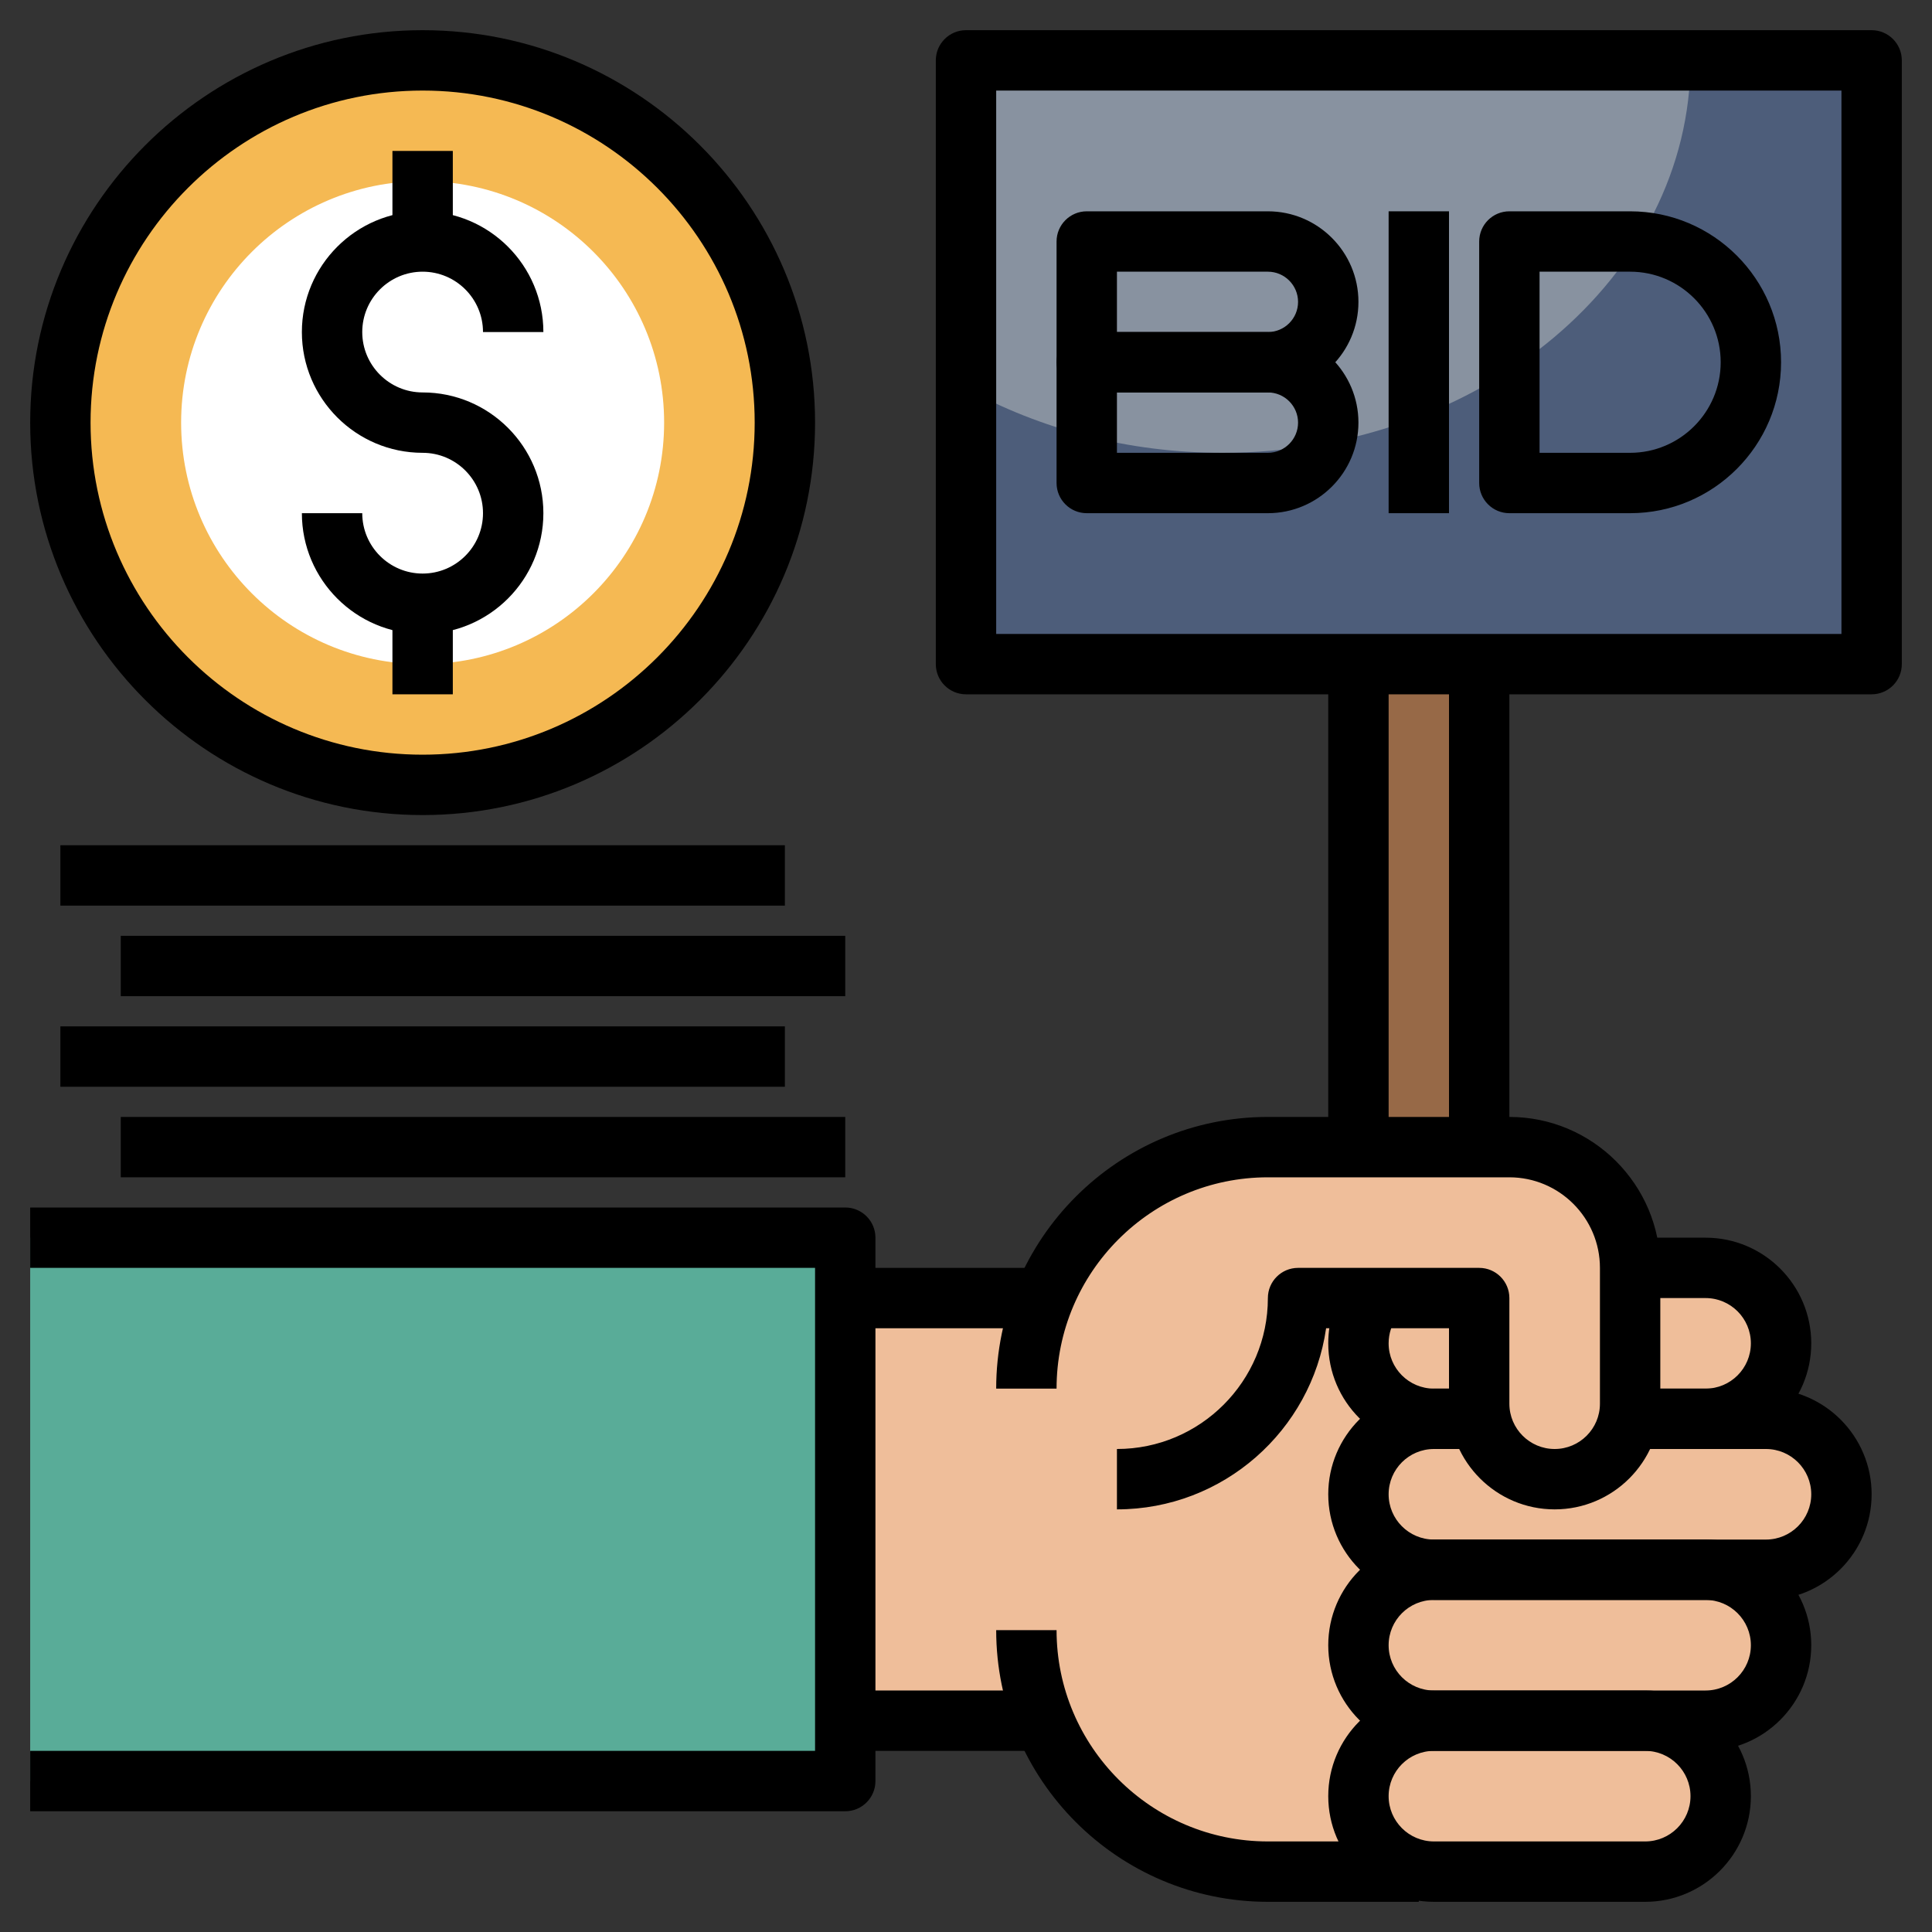
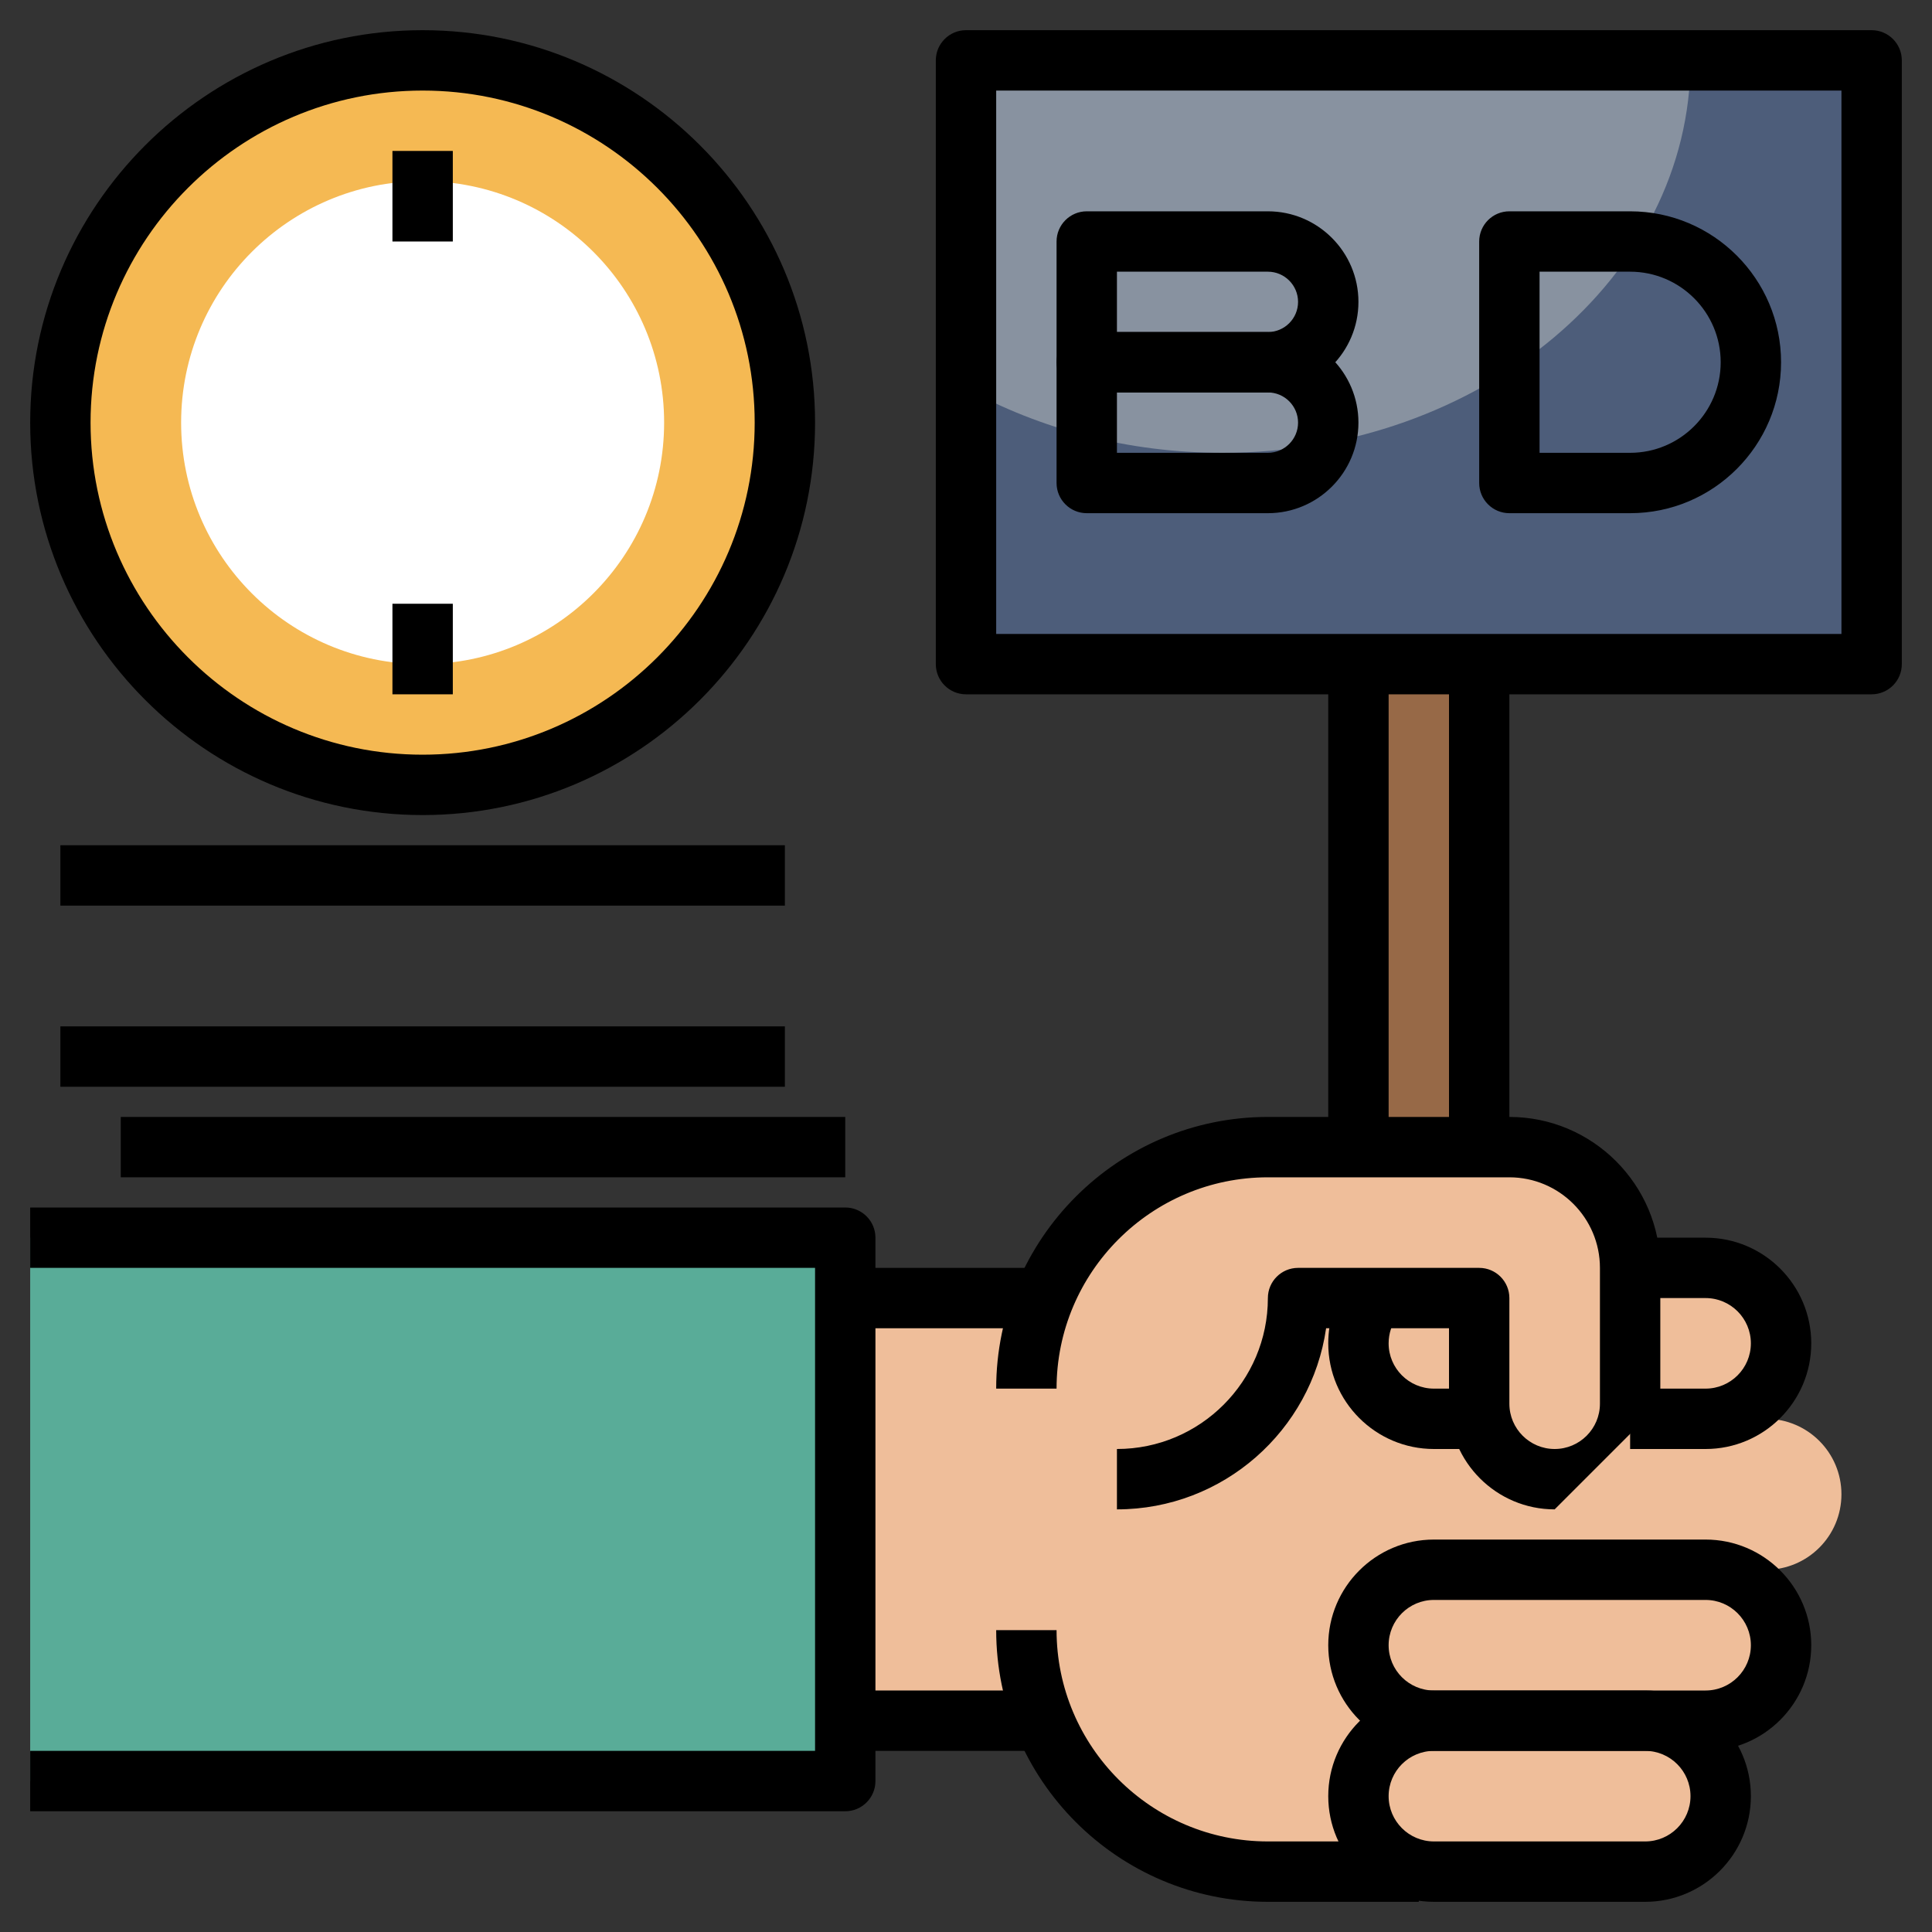
<svg xmlns="http://www.w3.org/2000/svg" id="Layer_3" enable-background="new 0 0 64 64" height="512" viewBox="0 0 64 64" width="512">
  <rect x="0" y="0" width="64" height="64" fill="#333333" stroke="none" />
  <g>
    <g>
      <path d="m45 21h4v17h-4z" fill="#976947" />
    </g>
    <g>
      <path d="m32 2h30v20h-30z" fill="#4d5d7a" />
    </g>
    <g>
      <path d="m32 12.865c2.442 1.346 5.359 2.135 8.5 2.135 8.56 0 15.5-5.82 15.5-13h-24z" fill="#8892a0" />
    </g>
    <g>
      <circle cx="14" cy="14" fill="#f5b953" r="12" />
    </g>
    <g>
      <circle cx="14" cy="14" fill="#fff" r="8" />
    </g>
    <g>
      <path d="m1 41h27v18h-27" fill="#59ac98" />
    </g>
    <g>
      <path d="m57 59.5c0-1.381-1.119-2.5-2.5-2.5h2c1.381 0 2.5-1.119 2.5-2.5s-1.119-2.5-2.5-2.5h2c1.381 0 2.5-1.119 2.5-2.5s-1.119-2.5-2.5-2.5h-2c1.381 0 2.5-1.119 2.5-2.5s-1.119-2.5-2.5-2.5h-2.5c0-2.209-1.791-4-4-4h-8c-3.357 0-6.226 2.069-7.413 5h-6.587v14h6.587c1.187 2.931 4.057 5 7.413 5h12.5c1.381 0 2.5-1.119 2.5-2.5z" fill="#efbe9a" />
    </g>
    <g>
      <path d="m28 56h6v2h-6z" />
    </g>
    <g>
      <path d="m28 42h6v2h-6z" />
    </g>
    <g>
      <path d="m47 63h-5c-4.962 0-9-4.038-9-9h2c0 3.86 3.14 7 7 7h5z" />
    </g>
    <g>
      <path d="m54.5 63h-7c-1.93 0-3.5-1.57-3.5-3.5s1.57-3.5 3.5-3.5h7c1.93 0 3.5 1.57 3.5 3.5s-1.57 3.5-3.5 3.5zm-7-5c-.827 0-1.5.673-1.5 1.5s.673 1.5 1.5 1.5h7c.827 0 1.5-.673 1.5-1.5s-.673-1.5-1.5-1.5z" />
    </g>
    <g>
      <path d="m56.5 58h-9c-1.93 0-3.5-1.57-3.5-3.5s1.57-3.5 3.5-3.5h9c1.93 0 3.5 1.57 3.5 3.5s-1.57 3.5-3.5 3.5zm-9-5c-.827 0-1.5.673-1.5 1.5s.673 1.5 1.5 1.5h9c.827 0 1.5-.673 1.5-1.5s-.673-1.5-1.5-1.5z" />
    </g>
    <g>
      <path d="m49 48h-1.5c-1.93 0-3.5-1.57-3.5-3.5 0-.764.242-1.491.701-2.101l1.599 1.201c-.196.261-.3.572-.3.9 0 .827.673 1.5 1.5 1.5h1.5z" />
    </g>
    <g>
      <path d="m56.5 48h-2.5v-2h2.5c.827 0 1.5-.673 1.5-1.5s-.673-1.5-1.5-1.5h-2.5v-2h2.5c1.93 0 3.5 1.57 3.5 3.5s-1.57 3.5-3.5 3.5z" />
    </g>
    <g>
-       <path d="m51.5 50c-1.93 0-3.5-1.57-3.5-3.5v-2.5h-4.071c-.487 3.388-3.408 6-6.929 6v-2c2.757 0 5-2.243 5-5 0-.552.448-1 1-1h6c.552 0 1 .448 1 1v3.5c0 .827.673 1.5 1.5 1.5s1.5-.673 1.5-1.5v-4.5c0-1.654-1.346-3-3-3h-8c-3.86 0-7 3.14-7 7h-2c0-4.962 4.038-9 9-9h8c2.757 0 5 2.243 5 5v4.5c0 1.93-1.57 3.5-3.5 3.5z" />
+       <path d="m51.5 50c-1.93 0-3.5-1.57-3.5-3.5v-2.5h-4.071c-.487 3.388-3.408 6-6.929 6v-2c2.757 0 5-2.243 5-5 0-.552.448-1 1-1h6c.552 0 1 .448 1 1v3.5c0 .827.673 1.5 1.5 1.5s1.5-.673 1.5-1.5v-4.5c0-1.654-1.346-3-3-3h-8c-3.86 0-7 3.14-7 7h-2c0-4.962 4.038-9 9-9h8c2.757 0 5 2.243 5 5v4.5z" />
    </g>
    <g>
-       <path d="m58.5 53h-11c-1.93 0-3.5-1.57-3.5-3.5s1.57-3.5 3.5-3.5h1.5v2h-1.5c-.827 0-1.5.673-1.5 1.5s.673 1.5 1.5 1.5h11c.827 0 1.5-.673 1.5-1.5s-.673-1.5-1.5-1.5h-4.5v-2h4.5c1.93 0 3.5 1.57 3.5 3.5s-1.57 3.5-3.5 3.5z" />
-     </g>
+       </g>
    <g>
      <path d="m28 60h-27v-2h26v-16h-26v-2h27c.552 0 1 .448 1 1v18c0 .552-.448 1-1 1z" />
    </g>
    <g>
      <path d="m62 23h-30c-.552 0-1-.448-1-1v-20c0-.552.448-1 1-1h30c.552 0 1 .448 1 1v20c0 .552-.448 1-1 1zm-29-2h28v-18h-28z" />
    </g>
    <g>
      <path d="m42 13h-6c-.552 0-1-.448-1-1v-4c0-.552.448-1 1-1h6c1.654 0 3 1.346 3 3s-1.346 3-3 3zm-5-2h5c.551 0 1-.449 1-1s-.449-1-1-1h-5z" />
    </g>
    <g>
      <path d="m42 17h-6c-.552 0-1-.448-1-1v-4c0-.552.448-1 1-1h6c1.654 0 3 1.346 3 3s-1.346 3-3 3zm-5-2h5c.551 0 1-.449 1-1s-.449-1-1-1h-5z" />
    </g>
    <g>
-       <path d="m46 7h2v10h-2z" />
-     </g>
+       </g>
    <g>
      <path d="m54 17h-4c-.552 0-1-.448-1-1v-8c0-.552.448-1 1-1h4c2.757 0 5 2.243 5 5s-2.243 5-5 5zm-3-2h3c1.654 0 3-1.346 3-3s-1.346-3-3-3h-3z" />
    </g>
    <g>
      <path d="m44 22h2v16h-2z" />
    </g>
    <g>
      <path d="m48 22h2v16h-2z" />
    </g>
    <g>
-       <path d="m14 21c-2.206 0-4-1.794-4-4h2c0 1.103.897 2 2 2s2-.897 2-2-.897-2-2-2c-2.206 0-4-1.794-4-4s1.794-4 4-4 4 1.794 4 4h-2c0-1.103-.897-2-2-2s-2 .897-2 2 .897 2 2 2c2.206 0 4 1.794 4 4s-1.794 4-4 4z" />
-     </g>
+       </g>
    <g>
      <path d="m13 5h2v3h-2z" />
    </g>
    <g>
      <path d="m13 20h2v3h-2z" />
    </g>
    <g>
      <path d="m14 27c-7.168 0-13-5.832-13-13s5.832-13 13-13 13 5.832 13 13-5.832 13-13 13zm0-24c-6.065 0-11 4.935-11 11s4.935 11 11 11 11-4.935 11-11-4.935-11-11-11z" />
    </g>
    <g>
      <path d="m2 28h24v2h-24z" />
    </g>
    <g>
-       <path d="m4 31h24v2h-24z" />
-     </g>
+       </g>
    <g>
      <path d="m2 34h24v2h-24z" />
    </g>
    <g>
      <path d="m4 37h24v2h-24z" />
    </g>
  </g>
</svg>